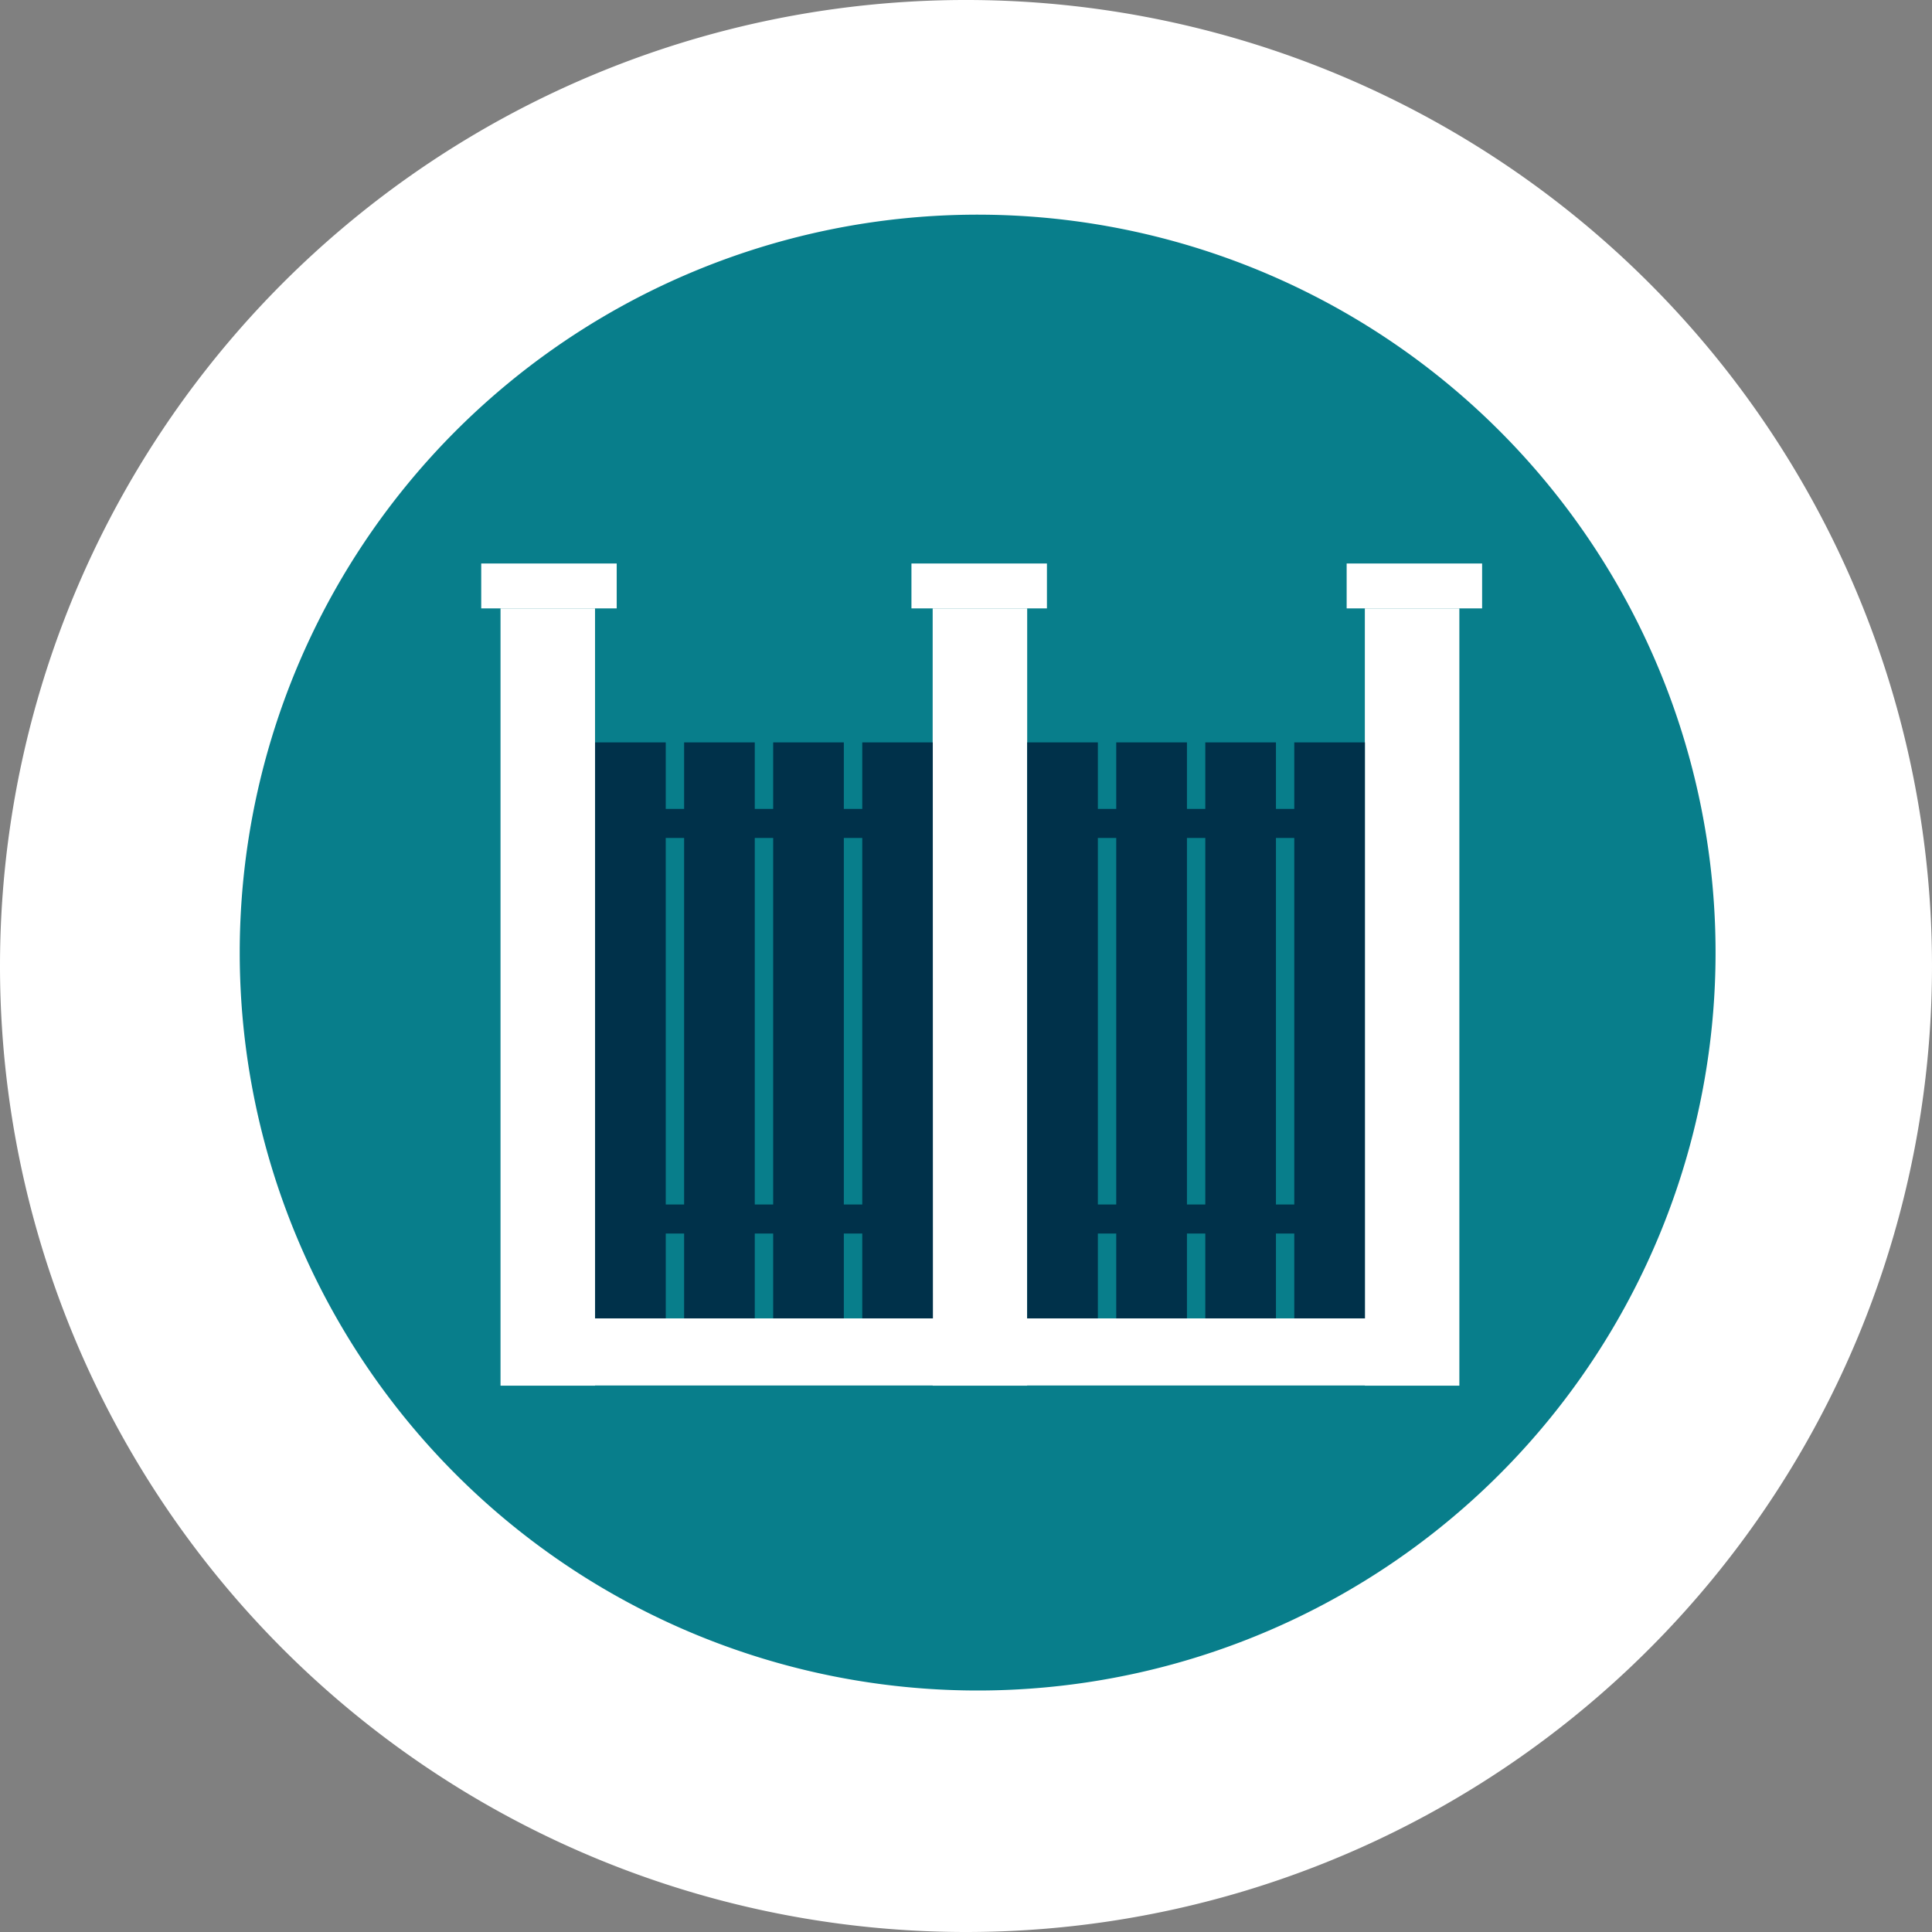
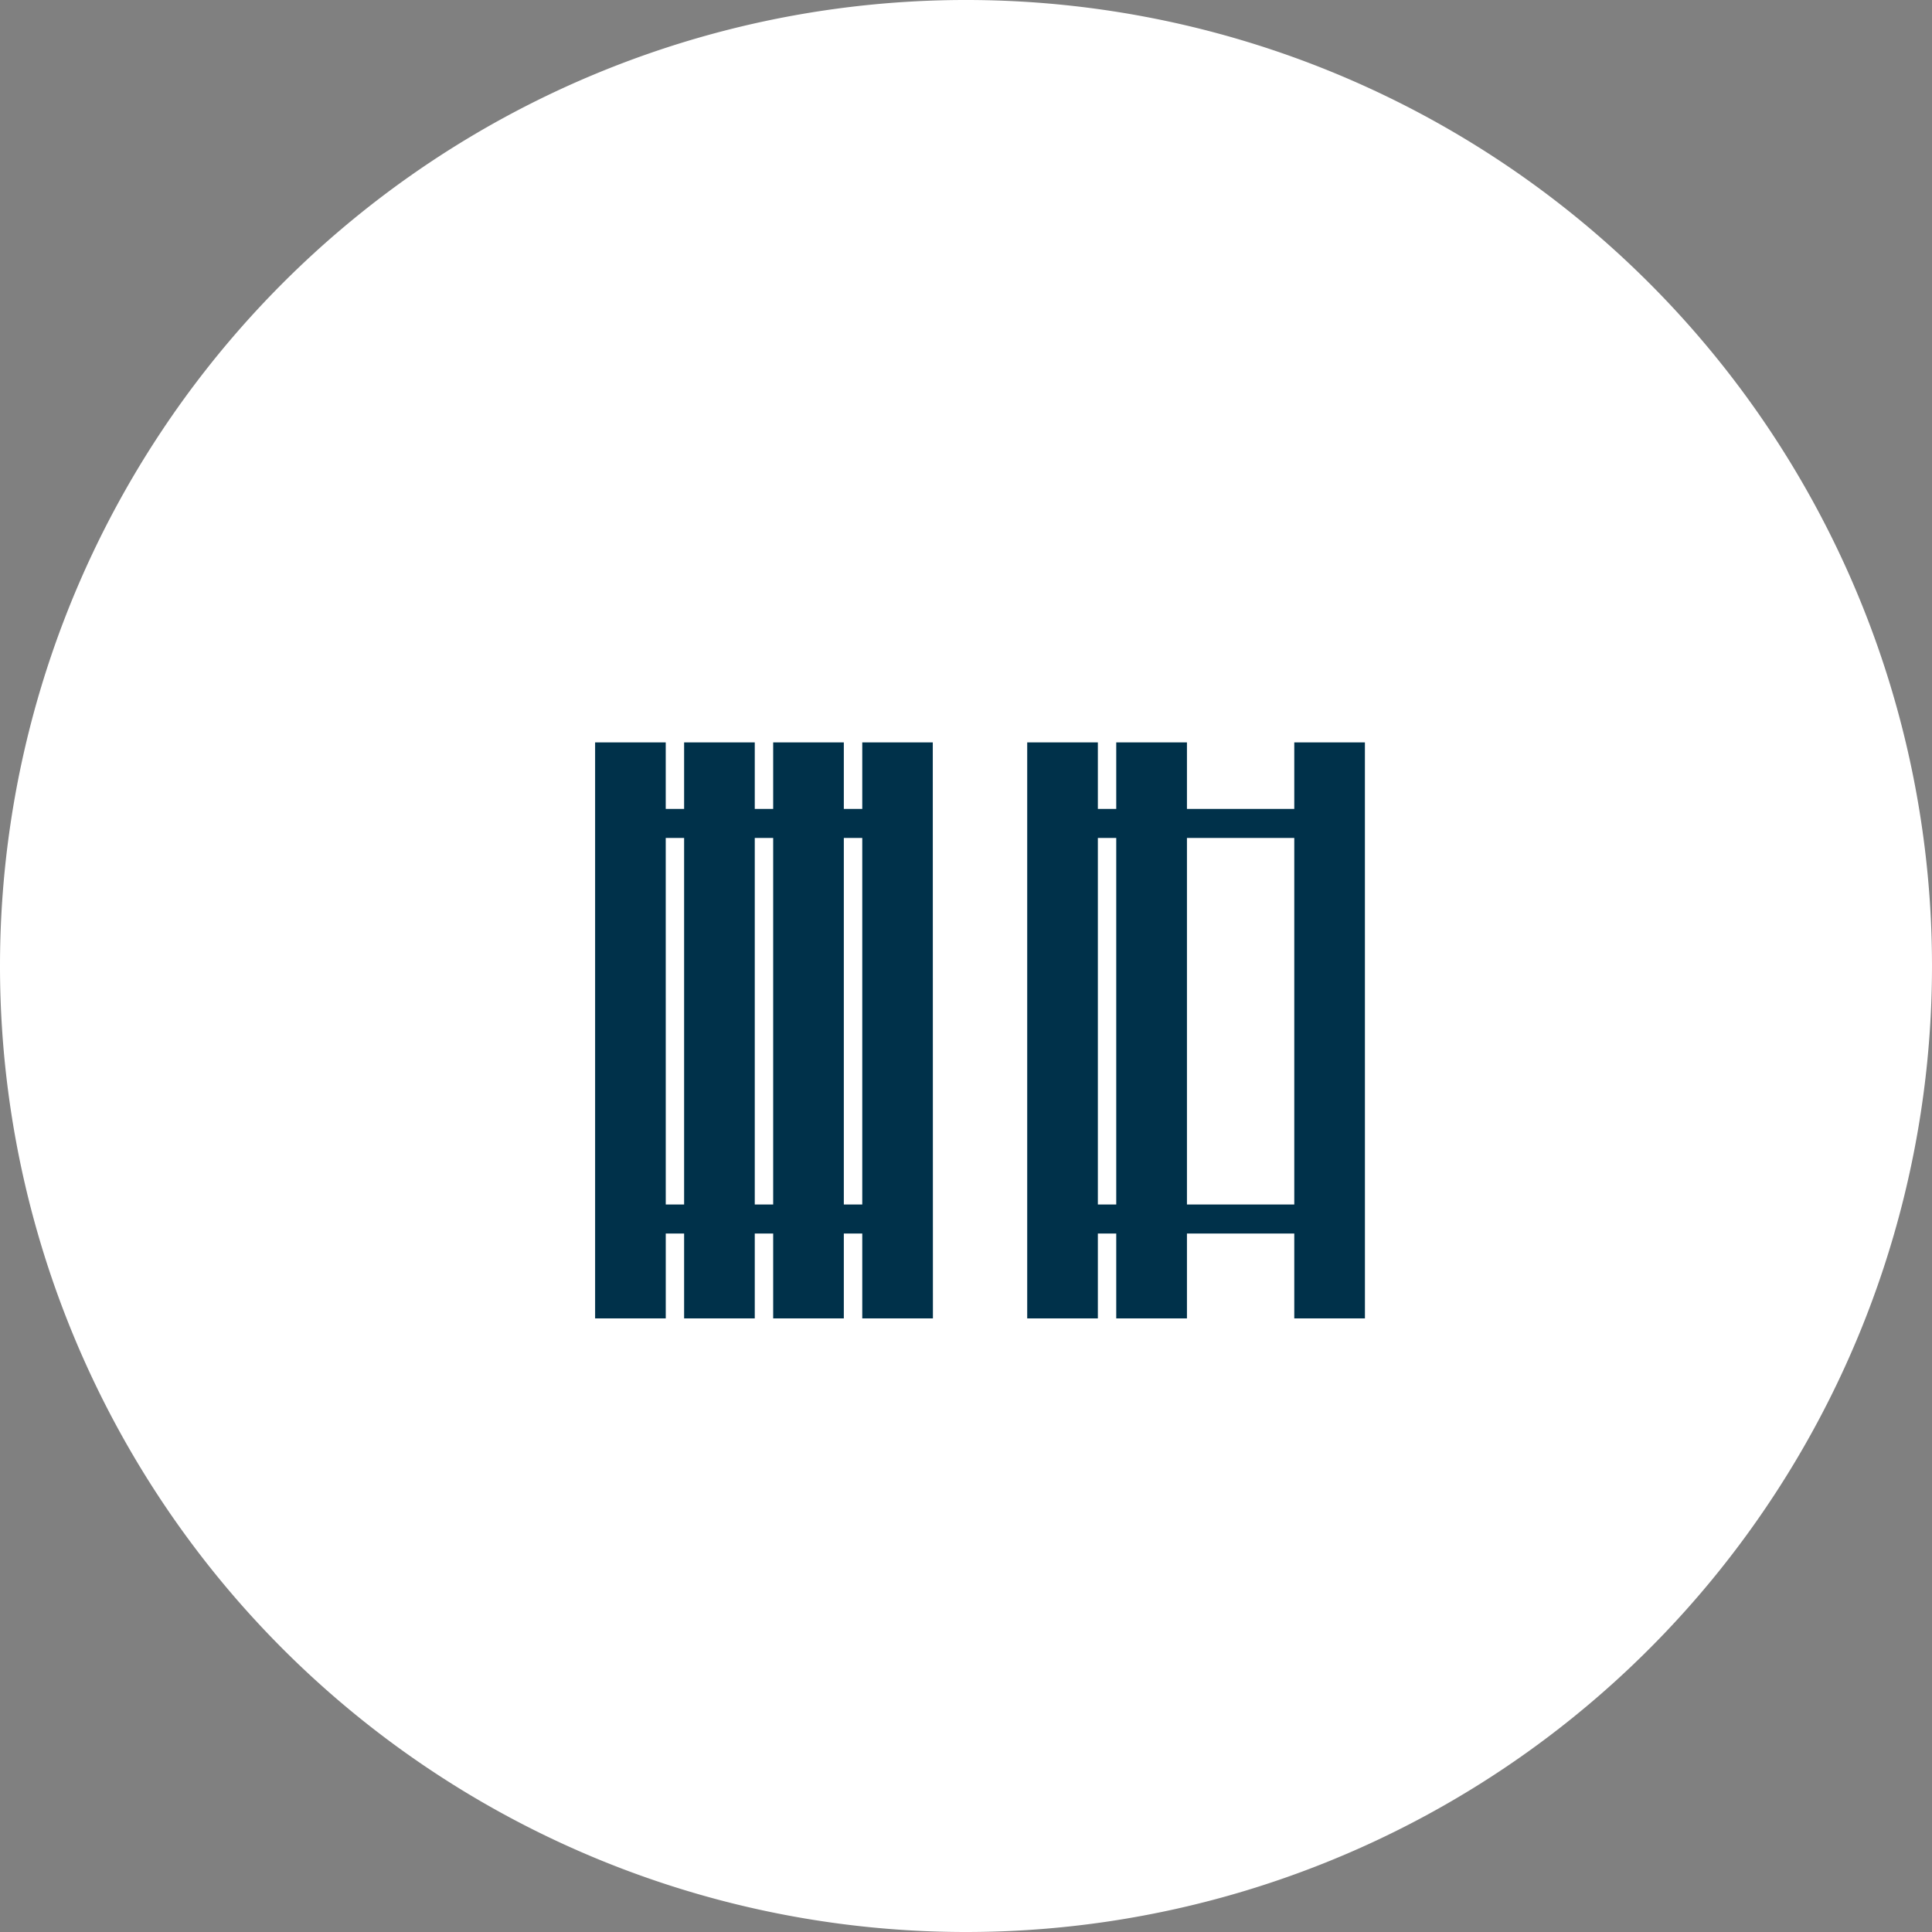
<svg xmlns="http://www.w3.org/2000/svg" viewBox="0 0 72 72" height="72" width="72">
  <rect x="0" y="0" width="72" height="72" fill="#808080" stroke="none" />
  <g transform="translate(-0.566)" id="lames">
    <path fill="#fff" d="M.566,36a36,36,0,1,1,36,36A36,36,0,0,1,.566,36Z" data-sanitized-data-name="Tracé 113" data-name="Tracé 113" id="Tracé_113" />
-     <path fill="#087e8b" d="M37,63A27.5,27.5,0,1,0,9.5,35.5,27.5,27.5,0,0,0,37,63Z" data-sanitized-data-name="Tracé 114" data-name="Tracé 114" id="Tracé_114" />
-     <path fill="#fff" d="M53.276,49.133H20.83v2.5H53.276Z" data-sanitized-data-name="Tracé 115" data-name="Tracé 115" id="Tracé_115" />
    <path fill="#fff" d="M22.741,22.673H19.219V51.64h3.522Z" data-sanitized-data-name="Tracé 116" data-name="Tracé 116" id="Tracé_116" />
    <path fill="#fff" d="M38.846,22.673H35.324V51.64h3.522Z" data-sanitized-data-name="Tracé 117" data-name="Tracé 117" id="Tracé_117" />
-     <path fill="#fff" d="M54.952,22.673H51.43V51.64h3.522Z" data-sanitized-data-name="Tracé 118" data-name="Tracé 118" id="Tracé_118" />
+     <path fill="#fff" d="M54.952,22.673H51.43V51.64h3.522" data-sanitized-data-name="Tracé 118" data-name="Tracé 118" id="Tracé_118" />
    <path fill="#fff" d="M23.549,21H18.5v1.673h5.049Z" data-sanitized-data-name="Tracé 119" data-name="Tracé 119" id="Tracé_119" />
-     <path fill="#fff" d="M39.582,21H34.533v1.673h5.049Z" data-sanitized-data-name="Tracé 120" data-name="Tracé 120" id="Tracé_120" />
    <path fill="#fff" d="M55.8,21H50.752v1.673H55.8Z" data-sanitized-data-name="Tracé 121" data-name="Tracé 121" id="Tracé_121" />
    <path fill="#00314a" d="M25.376,27.667H22.744V49.133h2.633Z" data-sanitized-data-name="Tracé 122" data-name="Tracé 122" id="Tracé_122" />
    <path fill="#00314a" d="M28.694,27.667H26.061V49.133h2.633Z" data-sanitized-data-name="Tracé 123" data-name="Tracé 123" id="Tracé_123" />
    <path fill="#00314a" d="M32.013,27.667H29.38V49.133h2.633Z" data-sanitized-data-name="Tracé 124" data-name="Tracé 124" id="Tracé_124" />
    <path fill="#00314a" d="M35.328,27.667H32.7V49.133h2.633Z" data-sanitized-data-name="Tracé 125" data-name="Tracé 125" id="Tracé_125" />
    <path fill="#00314a" d="M34.085,30.146H23.3v1.082H34.085Z" data-sanitized-data-name="Tracé 126" data-name="Tracé 126" id="Tracé_126" />
    <path fill="#00314a" d="M34.768,44.888H23.981V45.97H34.768Z" data-sanitized-data-name="Tracé 127" data-name="Tracé 127" id="Tracé_127" />
    <path fill="#00314a" d="M41.48,27.667H38.847V49.133H41.48Z" data-sanitized-data-name="Tracé 128" data-name="Tracé 128" id="Tracé_128" />
    <path fill="#00314a" d="M44.8,27.667H42.165V49.133H44.8Z" data-sanitized-data-name="Tracé 129" data-name="Tracé 129" id="Tracé_129" />
-     <path fill="#00314a" d="M48.117,27.667H45.484V49.133h2.633Z" data-sanitized-data-name="Tracé 130" data-name="Tracé 130" id="Tracé_130" />
    <path fill="#00314a" d="M51.432,27.667H48.8V49.133h2.633Z" data-sanitized-data-name="Tracé 131" data-name="Tracé 131" id="Tracé_131" />
    <path fill="#00314a" d="M50.193,30.146H39.407v1.082H50.193Z" data-sanitized-data-name="Tracé 132" data-name="Tracé 132" id="Tracé_132" />
    <path fill="#00314a" d="M50.876,44.888H40.089V45.97H50.876Z" data-sanitized-data-name="Tracé 133" data-name="Tracé 133" id="Tracé_133" />
  </g>
</svg>